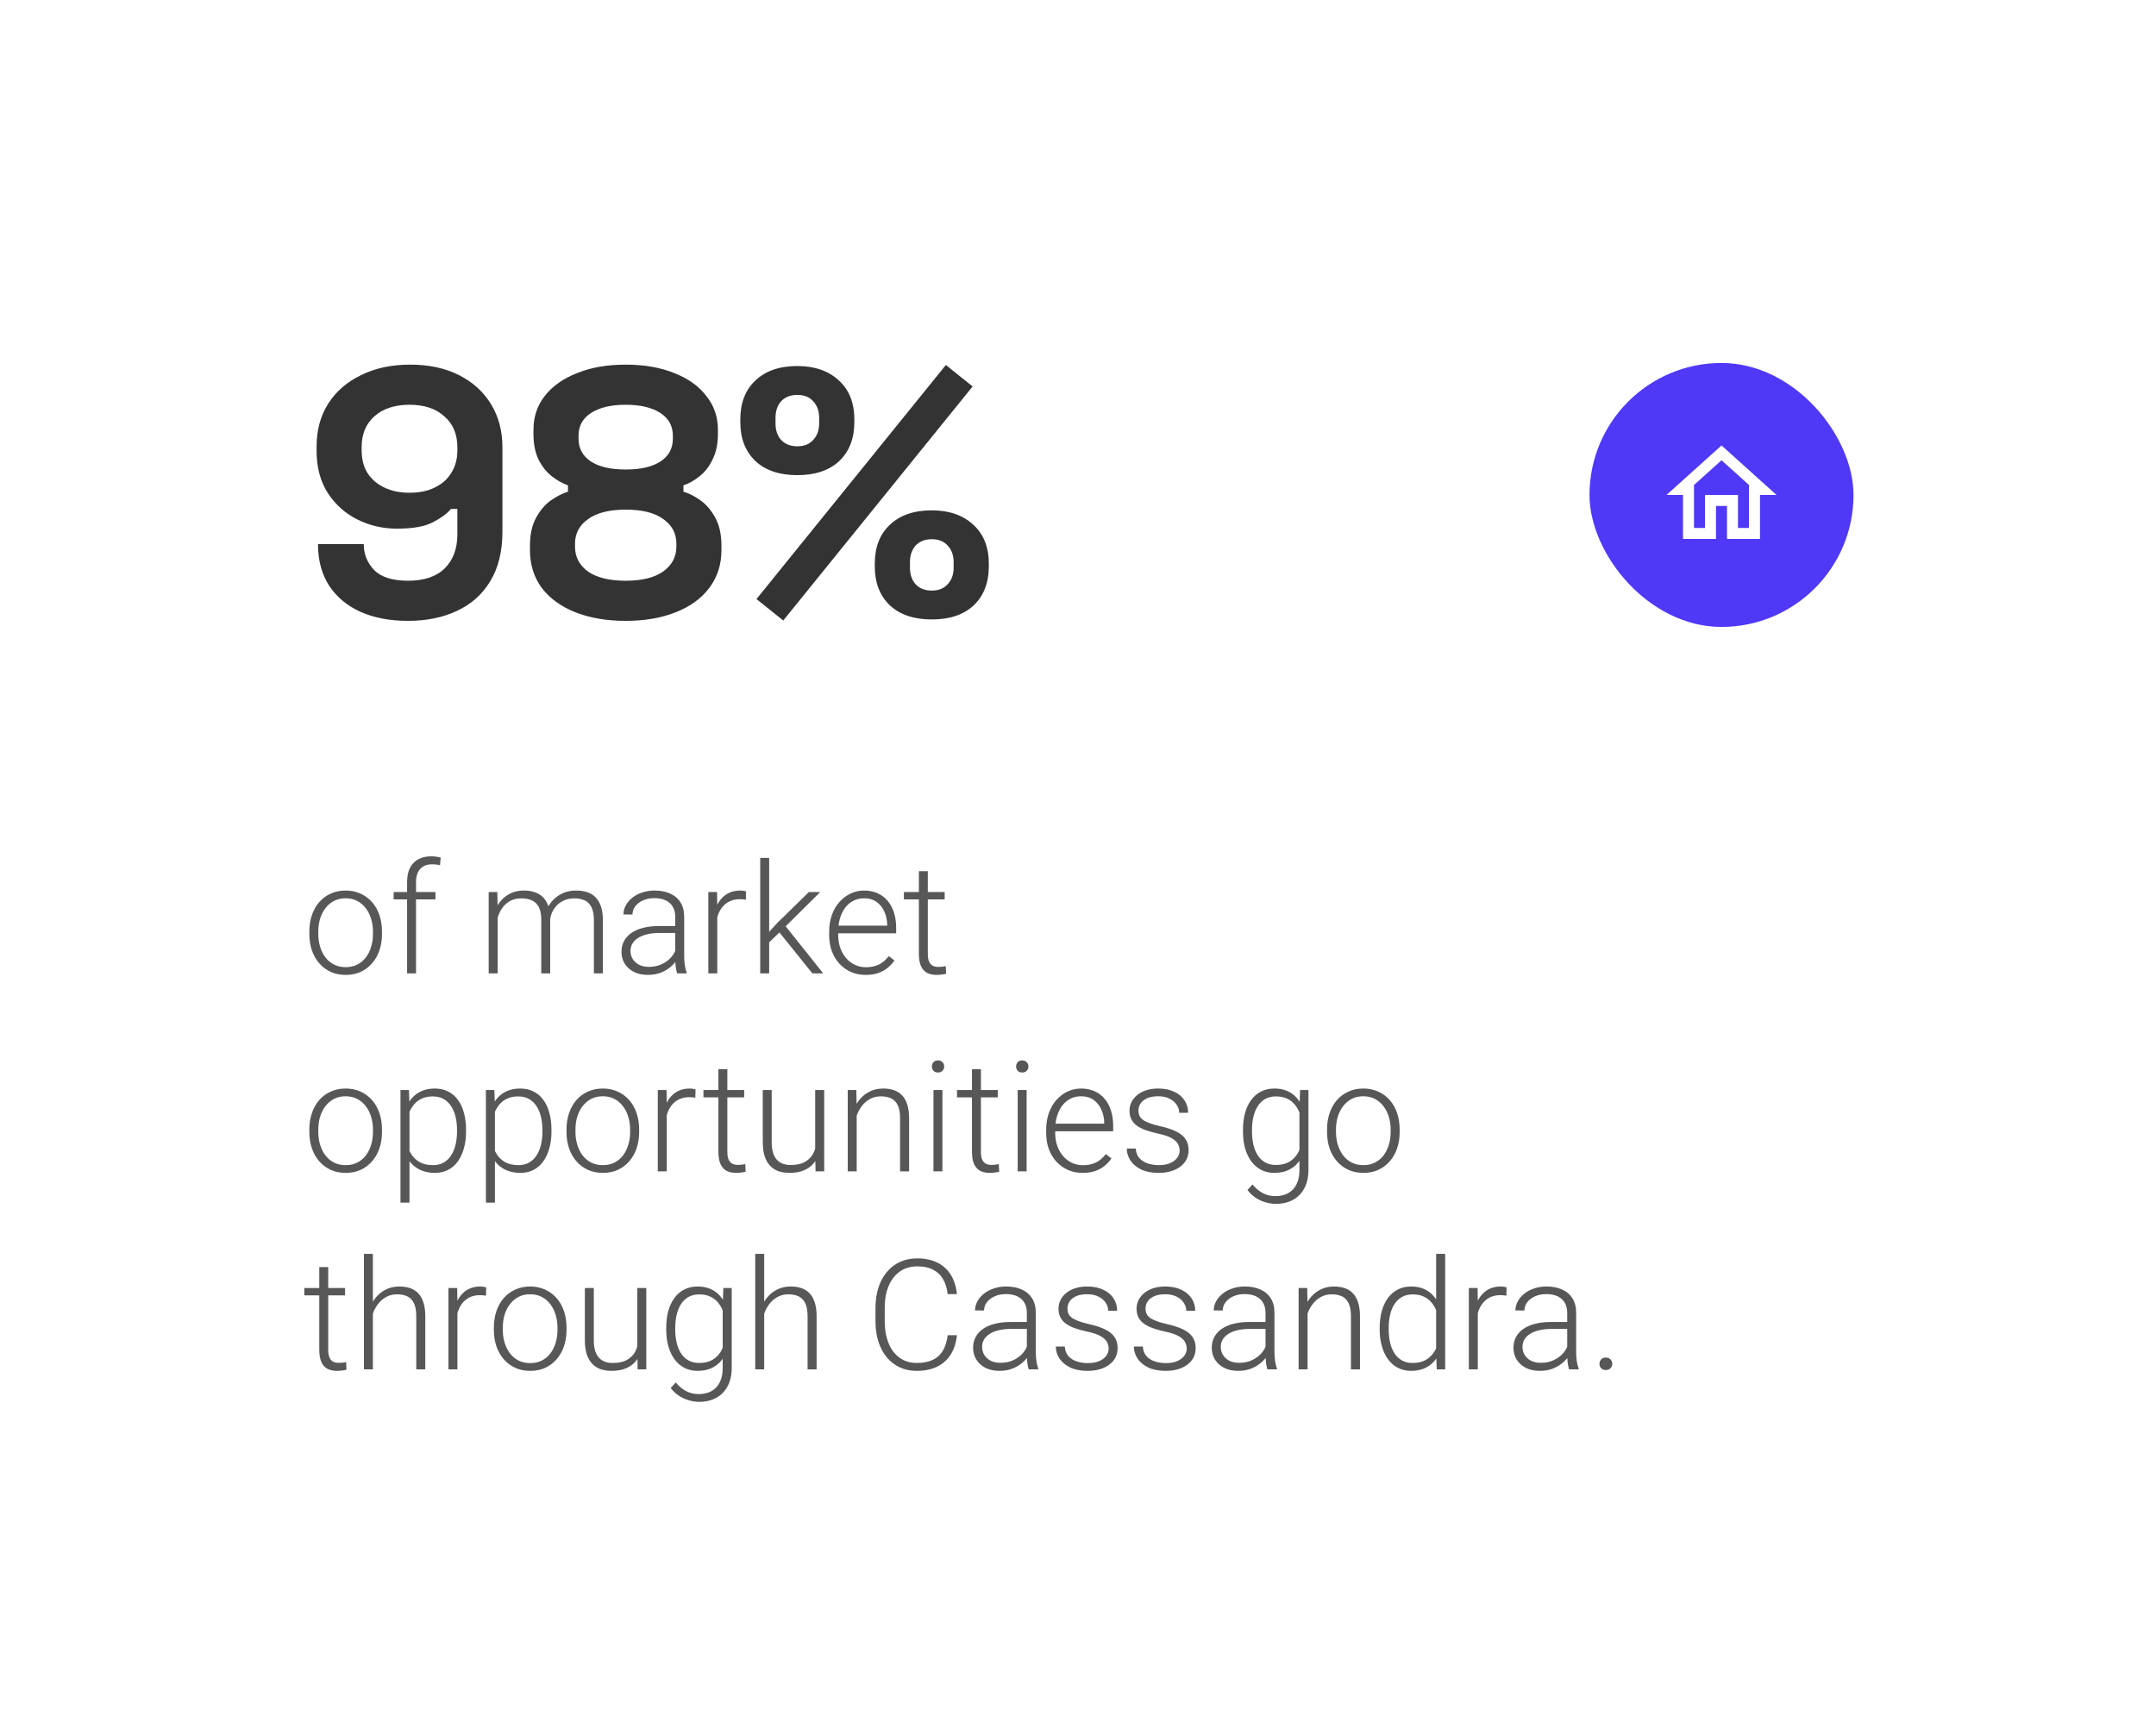
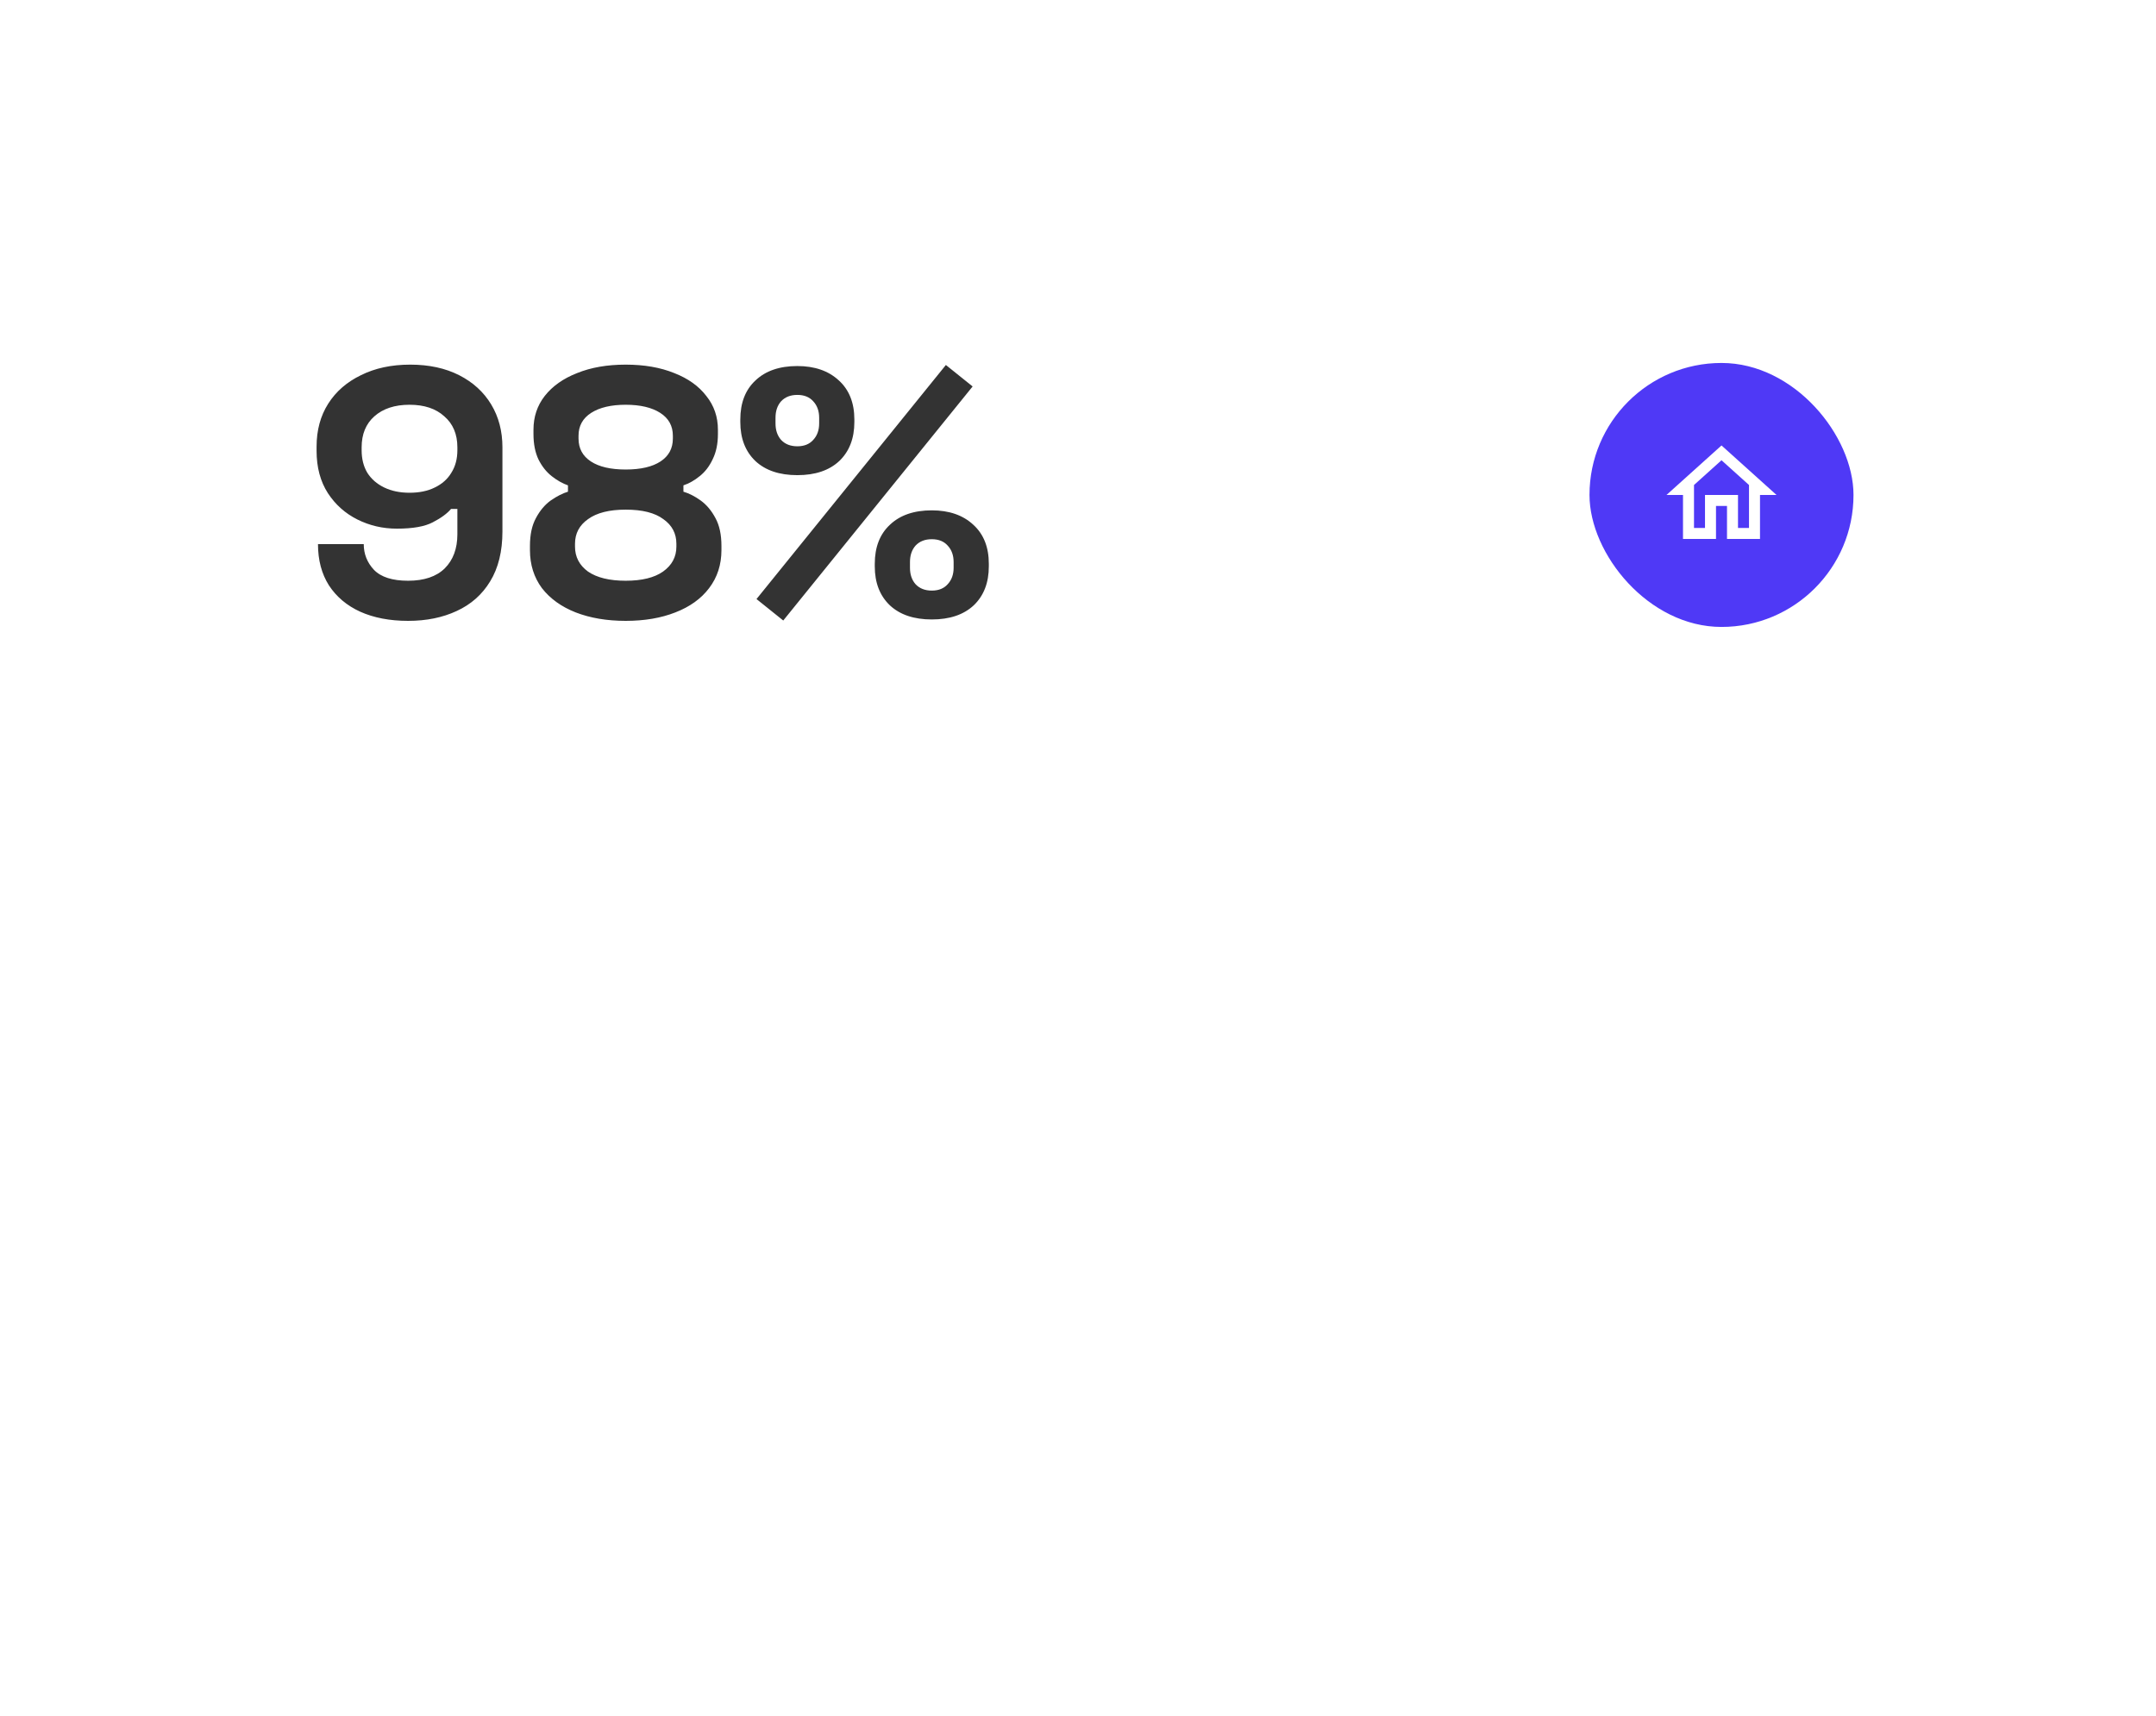
<svg xmlns="http://www.w3.org/2000/svg" width="392" height="312" viewBox="0 0 392 312" fill="none">
  <g filter="url(#filter0_d_14473_7458)">
    <rect x="15" y="15" width="362" height="282" rx="24" fill="white" shape-rendering="crispEdges" />
    <path d="M74.2 112.896C70.872 112.896 67.971 112.341 65.496 111.232C63.064 110.123 61.165 108.523 59.8 106.432C58.477 104.341 57.816 101.845 57.816 98.944H66.136C66.136 100.736 66.755 102.293 67.992 103.616C69.272 104.939 71.341 105.6 74.2 105.6C77.101 105.6 79.32 104.853 80.856 103.36C82.392 101.824 83.16 99.755 83.16 97.152V92.544H82.008C81.283 93.397 80.173 94.208 78.68 94.976C77.229 95.744 75.053 96.128 72.152 96.128C69.592 96.128 67.203 95.573 64.984 94.464C62.765 93.355 60.973 91.755 59.608 89.664C58.243 87.531 57.56 84.971 57.56 81.984V81.216C57.56 78.229 58.264 75.627 59.672 73.408C61.08 71.189 63.064 69.461 65.624 68.224C68.184 66.944 71.171 66.304 74.584 66.304C77.997 66.304 80.963 66.944 83.48 68.224C85.997 69.504 87.939 71.275 89.304 73.536C90.669 75.797 91.352 78.4 91.352 81.344V96.64C91.352 100.267 90.605 103.296 89.112 105.728C87.661 108.117 85.635 109.909 83.032 111.104C80.472 112.299 77.528 112.896 74.2 112.896ZM74.456 89.6C76.248 89.6 77.784 89.28 79.064 88.64C80.387 88 81.389 87.104 82.072 85.952C82.797 84.8 83.16 83.435 83.16 81.856V81.344C83.16 78.955 82.371 77.077 80.792 75.712C79.256 74.304 77.144 73.6 74.456 73.6C71.768 73.6 69.635 74.304 68.056 75.712C66.52 77.077 65.752 78.955 65.752 81.344V81.856C65.752 83.435 66.093 84.8 66.776 85.952C67.501 87.104 68.525 88 69.848 88.64C71.171 89.28 72.707 89.6 74.456 89.6ZM113.763 112.896C110.349 112.896 107.32 112.384 104.675 111.36C102.072 110.336 100.024 108.864 98.531 106.944C97.08 104.981 96.355 102.677 96.355 100.032V99.264C96.355 97.216 96.717 95.531 97.442 94.208C98.168 92.843 99.064 91.776 100.131 91.008C101.24 90.24 102.285 89.707 103.267 89.408V88.256C102.285 87.915 101.304 87.36 100.323 86.592C99.341 85.824 98.531 84.8 97.891 83.52C97.293 82.24 96.995 80.704 96.995 78.912V78.144C96.995 75.797 97.677 73.749 99.043 72C100.451 70.208 102.413 68.821 104.931 67.84C107.448 66.816 110.392 66.304 113.763 66.304C117.133 66.304 120.077 66.816 122.595 67.84C125.112 68.821 127.053 70.208 128.419 72C129.827 73.749 130.531 75.797 130.531 78.144V78.912C130.531 80.704 130.211 82.24 129.571 83.52C128.973 84.8 128.184 85.824 127.203 86.592C126.264 87.36 125.283 87.915 124.259 88.256V89.408C125.283 89.707 126.328 90.24 127.395 91.008C128.461 91.776 129.357 92.843 130.083 94.208C130.808 95.531 131.171 97.216 131.171 99.264V100.032C131.171 102.677 130.424 104.981 128.931 106.944C127.48 108.864 125.432 110.336 122.787 111.36C120.184 112.384 117.176 112.896 113.763 112.896ZM113.763 105.6C116.707 105.6 118.968 105.045 120.547 103.936C122.168 102.784 122.979 101.269 122.979 99.392V98.88C122.979 97.003 122.189 95.509 120.611 94.4C119.075 93.248 116.792 92.672 113.763 92.672C110.776 92.672 108.493 93.248 106.915 94.4C105.336 95.509 104.547 97.003 104.547 98.88V99.392C104.547 101.269 105.336 102.784 106.915 103.936C108.536 105.045 110.819 105.6 113.763 105.6ZM113.763 85.376C116.493 85.376 118.605 84.885 120.099 83.904C121.592 82.923 122.339 81.536 122.339 79.744V79.232C122.339 77.44 121.571 76.053 120.035 75.072C118.499 74.091 116.408 73.6 113.763 73.6C111.117 73.6 109.027 74.091 107.491 75.072C105.955 76.053 105.187 77.44 105.187 79.232V79.744C105.187 81.536 105.933 82.923 107.427 83.904C108.92 84.885 111.032 85.376 113.763 85.376ZM142.41 112.832L137.546 108.928L171.978 66.368L176.842 70.272L142.41 112.832ZM169.418 112.64C166.175 112.64 163.636 111.787 161.802 110.08C159.967 108.331 159.05 105.963 159.05 102.976V102.528C159.05 99.499 159.967 97.131 161.802 95.424C163.636 93.675 166.175 92.8 169.418 92.8C172.575 92.8 175.092 93.675 176.97 95.424C178.847 97.131 179.786 99.499 179.786 102.528V102.976C179.786 105.963 178.868 108.331 177.034 110.08C175.199 111.787 172.66 112.64 169.418 112.64ZM169.418 107.392C170.655 107.392 171.615 107.008 172.298 106.24C173.023 105.472 173.386 104.469 173.386 103.232V102.208C173.386 100.971 173.023 99.968 172.298 99.2C171.615 98.432 170.655 98.048 169.418 98.048C168.18 98.048 167.199 98.432 166.474 99.2C165.791 99.968 165.45 100.971 165.45 102.208V103.232C165.45 104.469 165.791 105.472 166.474 106.24C167.199 107.008 168.18 107.392 169.418 107.392ZM144.97 86.4C141.727 86.4 139.188 85.547 137.354 83.84C135.519 82.091 134.602 79.723 134.602 76.736V76.288C134.602 73.259 135.519 70.891 137.354 69.184C139.188 67.435 141.727 66.56 144.97 66.56C148.127 66.56 150.644 67.435 152.522 69.184C154.399 70.891 155.338 73.259 155.338 76.288V76.736C155.338 79.723 154.42 82.091 152.586 83.84C150.751 85.547 148.212 86.4 144.97 86.4ZM144.97 81.152C146.207 81.152 147.167 80.768 147.85 80C148.575 79.232 148.938 78.229 148.938 76.992V75.968C148.938 74.731 148.575 73.728 147.85 72.96C147.167 72.192 146.207 71.808 144.97 71.808C143.732 71.808 142.751 72.192 142.026 72.96C141.343 73.728 141.002 74.731 141.002 75.968V76.992C141.002 78.229 141.343 79.232 142.026 80C142.751 80.768 143.732 81.152 144.97 81.152Z" fill="#333333" />
    <rect x="289" y="66" width="48" height="48" rx="24" fill="#4F39F6" />
    <path d="M313 83.69L318 88.19L318 96L316 96L316 90L310 90L310 96L308 96L308 88.19L313 83.69ZM313 81L303 90L306 90L306 98L312 98L312 92L314 92L314 98L320 98L320 90L323 90L313 81Z" fill="white" />
-     <path d="M56.244 169.836V169.385C56.244 168.309 56.399 167.316 56.709 166.404C57.019 165.493 57.461 164.704 58.035 164.039C58.618 163.374 59.316 162.859 60.127 162.494C60.938 162.12 61.84 161.934 62.834 161.934C63.837 161.934 64.743 162.12 65.555 162.494C66.366 162.859 67.063 163.374 67.647 164.039C68.23 164.704 68.676 165.493 68.986 166.404C69.296 167.316 69.451 168.309 69.451 169.385V169.836C69.451 170.911 69.296 171.905 68.986 172.816C68.676 173.719 68.23 174.503 67.647 175.168C67.072 175.833 66.38 176.353 65.568 176.727C64.757 177.091 63.855 177.273 62.861 177.273C61.859 177.273 60.952 177.091 60.141 176.727C59.329 176.353 58.632 175.833 58.049 175.168C57.465 174.503 57.019 173.719 56.709 172.816C56.399 171.905 56.244 170.911 56.244 169.836ZM57.871 169.385V169.836C57.871 170.647 57.98 171.417 58.199 172.146C58.418 172.867 58.737 173.509 59.156 174.074C59.575 174.63 60.095 175.068 60.715 175.387C61.335 175.706 62.05 175.865 62.861 175.865C63.663 175.865 64.37 175.706 64.981 175.387C65.6 175.068 66.12 174.63 66.539 174.074C66.958 173.509 67.273 172.867 67.482 172.146C67.701 171.417 67.811 170.647 67.811 169.836V169.385C67.811 168.583 67.701 167.822 67.482 167.102C67.273 166.382 66.954 165.739 66.525 165.174C66.106 164.609 65.587 164.162 64.967 163.834C64.347 163.506 63.636 163.342 62.834 163.342C62.032 163.342 61.321 163.506 60.701 163.834C60.09 164.162 59.571 164.609 59.143 165.174C58.723 165.739 58.404 166.382 58.185 167.102C57.976 167.822 57.871 168.583 57.871 169.385ZM75.644 177H74.018V160.375C74.018 159.363 74.191 158.511 74.537 157.818C74.893 157.126 75.394 156.602 76.041 156.246C76.697 155.891 77.477 155.713 78.379 155.713C78.662 155.713 78.953 155.731 79.254 155.768C79.555 155.795 79.846 155.854 80.129 155.945L80.006 157.326C79.778 157.262 79.546 157.221 79.309 157.203C79.081 157.176 78.812 157.162 78.502 157.162C77.909 157.162 77.399 157.29 76.971 157.545C76.542 157.791 76.214 158.151 75.986 158.625C75.758 159.099 75.644 159.682 75.644 160.375V177ZM79.172 162.207V163.547H71.57V162.207H79.172ZM90.492 165.27V177H88.852V162.207H90.424L90.492 165.27ZM90.191 168.688L89.398 168.277C89.453 167.402 89.617 166.582 89.891 165.816C90.173 165.051 90.565 164.376 91.066 163.793C91.568 163.21 92.169 162.754 92.871 162.426C93.573 162.098 94.37 161.934 95.264 161.934C95.984 161.934 96.635 162.034 97.219 162.234C97.811 162.426 98.312 162.731 98.723 163.15C99.142 163.561 99.466 164.098 99.693 164.764C99.921 165.429 100.035 166.227 100.035 167.156V177H98.408V167.211C98.408 166.227 98.253 165.456 97.943 164.9C97.643 164.344 97.219 163.948 96.672 163.711C96.134 163.474 95.51 163.355 94.799 163.355C93.96 163.355 93.249 163.529 92.666 163.875C92.092 164.212 91.622 164.654 91.258 165.201C90.902 165.739 90.638 166.318 90.465 166.938C90.292 167.548 90.201 168.132 90.191 168.688ZM100.021 167.402L98.928 167.43C98.973 166.71 99.137 166.021 99.42 165.365C99.712 164.709 100.108 164.126 100.609 163.615C101.111 163.096 101.708 162.686 102.4 162.385C103.102 162.084 103.891 161.934 104.766 161.934C105.531 161.934 106.215 162.038 106.816 162.248C107.418 162.449 107.924 162.772 108.334 163.219C108.753 163.656 109.072 164.217 109.291 164.9C109.51 165.584 109.619 166.404 109.619 167.361V177H107.979V167.348C107.979 166.299 107.824 165.488 107.514 164.914C107.213 164.331 106.794 163.925 106.256 163.697C105.718 163.469 105.089 163.355 104.369 163.355C103.658 163.365 103.034 163.497 102.496 163.752C101.958 163.998 101.507 164.326 101.143 164.736C100.787 165.137 100.514 165.57 100.322 166.035C100.14 166.5 100.04 166.956 100.021 167.402ZM122.771 174.348V166.719C122.771 166.017 122.626 165.411 122.334 164.9C122.042 164.39 121.614 163.998 121.049 163.725C120.484 163.451 119.786 163.314 118.957 163.314C118.191 163.314 117.508 163.451 116.906 163.725C116.314 163.989 115.844 164.349 115.498 164.805C115.161 165.251 114.992 165.748 114.992 166.295L113.352 166.281C113.352 165.725 113.488 165.188 113.762 164.668C114.035 164.148 114.423 163.684 114.924 163.273C115.425 162.863 116.022 162.54 116.715 162.303C117.417 162.057 118.187 161.934 119.025 161.934C120.083 161.934 121.012 162.111 121.814 162.467C122.626 162.822 123.259 163.355 123.715 164.066C124.171 164.777 124.398 165.671 124.398 166.746V173.896C124.398 174.407 124.435 174.936 124.508 175.482C124.59 176.029 124.704 176.48 124.85 176.836V177H123.113C123.004 176.672 122.917 176.262 122.854 175.77C122.799 175.268 122.771 174.794 122.771 174.348ZM123.154 168.387L123.182 169.645H119.969C119.13 169.645 118.378 169.722 117.713 169.877C117.057 170.023 116.501 170.242 116.045 170.533C115.589 170.816 115.238 171.158 114.992 171.559C114.755 171.96 114.637 172.415 114.637 172.926C114.637 173.454 114.769 173.938 115.033 174.375C115.307 174.812 115.689 175.163 116.182 175.428C116.683 175.683 117.275 175.811 117.959 175.811C118.87 175.811 119.673 175.642 120.365 175.305C121.067 174.967 121.646 174.525 122.102 173.979C122.557 173.432 122.863 172.835 123.018 172.188L123.729 173.131C123.61 173.587 123.391 174.056 123.072 174.539C122.762 175.013 122.357 175.46 121.855 175.879C121.354 176.289 120.762 176.626 120.078 176.891C119.404 177.146 118.638 177.273 117.781 177.273C116.815 177.273 115.972 177.091 115.252 176.727C114.541 176.362 113.985 175.865 113.584 175.236C113.192 174.598 112.996 173.878 112.996 173.076C112.996 172.347 113.151 171.695 113.461 171.121C113.771 170.538 114.217 170.046 114.801 169.645C115.393 169.234 116.104 168.924 116.934 168.715C117.772 168.496 118.711 168.387 119.75 168.387H123.154ZM130.414 164.654V177H128.787V162.207H130.373L130.414 164.654ZM135.65 162.098L135.609 163.602C135.427 163.574 135.249 163.551 135.076 163.533C134.903 163.515 134.716 163.506 134.516 163.506C133.805 163.506 133.18 163.638 132.643 163.902C132.114 164.158 131.667 164.518 131.303 164.982C130.938 165.438 130.66 165.976 130.469 166.596C130.277 167.206 130.168 167.863 130.141 168.564L129.539 168.797C129.539 167.831 129.639 166.933 129.84 166.104C130.04 165.274 130.346 164.549 130.756 163.93C131.175 163.301 131.699 162.813 132.328 162.467C132.966 162.111 133.714 161.934 134.57 161.934C134.78 161.934 134.985 161.952 135.186 161.988C135.395 162.016 135.55 162.052 135.65 162.098ZM139.848 156V177H138.221V156H139.848ZM149.131 162.207L142.213 169.07L139.273 171.914L139.027 170.314L141.393 167.758L147.066 162.207H149.131ZM147.709 177L141.529 169.316L142.432 167.908L149.678 177H147.709ZM157.389 177.273C156.423 177.273 155.534 177.096 154.723 176.74C153.921 176.385 153.219 175.883 152.617 175.236C152.025 174.589 151.564 173.824 151.236 172.939C150.917 172.046 150.758 171.071 150.758 170.014V169.426C150.758 168.286 150.926 167.257 151.264 166.336C151.601 165.415 152.066 164.627 152.658 163.971C153.251 163.314 153.925 162.813 154.682 162.467C155.447 162.111 156.249 161.934 157.088 161.934C158.027 161.934 158.861 162.102 159.59 162.439C160.319 162.768 160.93 163.237 161.422 163.848C161.923 164.449 162.301 165.165 162.557 165.994C162.812 166.814 162.939 167.721 162.939 168.715V169.713H151.742V168.318H161.312V168.127C161.294 167.298 161.126 166.523 160.807 165.803C160.497 165.074 160.032 164.481 159.412 164.025C158.792 163.57 158.018 163.342 157.088 163.342C156.395 163.342 155.757 163.488 155.174 163.779C154.6 164.071 154.103 164.49 153.684 165.037C153.273 165.575 152.954 166.217 152.727 166.965C152.508 167.703 152.398 168.523 152.398 169.426V170.014C152.398 170.834 152.517 171.6 152.754 172.311C153 173.012 153.346 173.632 153.793 174.17C154.249 174.708 154.786 175.127 155.406 175.428C156.026 175.729 156.71 175.879 157.457 175.879C158.332 175.879 159.107 175.719 159.781 175.4C160.456 175.072 161.062 174.557 161.6 173.855L162.625 174.648C162.306 175.122 161.905 175.56 161.422 175.961C160.948 176.362 160.378 176.681 159.713 176.918C159.048 177.155 158.273 177.273 157.389 177.273ZM171.758 162.207V163.547H164.348V162.207H171.758ZM167.068 158.406H168.695V173.404C168.695 174.088 168.786 174.603 168.969 174.949C169.151 175.296 169.388 175.528 169.68 175.646C169.971 175.765 170.286 175.824 170.623 175.824C170.869 175.824 171.106 175.811 171.334 175.783C171.562 175.747 171.767 175.71 171.949 175.674L172.018 177.055C171.817 177.118 171.557 177.169 171.238 177.205C170.919 177.251 170.6 177.273 170.281 177.273C169.652 177.273 169.096 177.16 168.613 176.932C168.13 176.695 167.752 176.294 167.479 175.729C167.205 175.154 167.068 174.375 167.068 173.391V158.406ZM56.244 205.836V205.385C56.244 204.309 56.399 203.316 56.709 202.404C57.019 201.493 57.461 200.704 58.035 200.039C58.618 199.374 59.316 198.859 60.127 198.494C60.938 198.12 61.84 197.934 62.834 197.934C63.837 197.934 64.743 198.12 65.555 198.494C66.366 198.859 67.063 199.374 67.647 200.039C68.23 200.704 68.676 201.493 68.986 202.404C69.296 203.316 69.451 204.309 69.451 205.385V205.836C69.451 206.911 69.296 207.905 68.986 208.816C68.676 209.719 68.23 210.503 67.647 211.168C67.072 211.833 66.38 212.353 65.568 212.727C64.757 213.091 63.855 213.273 62.861 213.273C61.859 213.273 60.952 213.091 60.141 212.727C59.329 212.353 58.632 211.833 58.049 211.168C57.465 210.503 57.019 209.719 56.709 208.816C56.399 207.905 56.244 206.911 56.244 205.836ZM57.871 205.385V205.836C57.871 206.647 57.98 207.417 58.199 208.146C58.418 208.867 58.737 209.509 59.156 210.074C59.575 210.63 60.095 211.068 60.715 211.387C61.335 211.706 62.05 211.865 62.861 211.865C63.663 211.865 64.37 211.706 64.981 211.387C65.6 211.068 66.12 210.63 66.539 210.074C66.958 209.509 67.273 208.867 67.482 208.146C67.701 207.417 67.811 206.647 67.811 205.836V205.385C67.811 204.583 67.701 203.822 67.482 203.102C67.273 202.382 66.954 201.739 66.525 201.174C66.106 200.609 65.587 200.162 64.967 199.834C64.347 199.506 63.636 199.342 62.834 199.342C62.032 199.342 61.321 199.506 60.701 199.834C60.09 200.162 59.571 200.609 59.143 201.174C58.723 201.739 58.404 202.382 58.185 203.102C57.976 203.822 57.871 204.583 57.871 205.385ZM74.455 201.051L74.455 218.688H72.814L72.814 198.207H74.346L74.455 201.051ZM84.736 205.467V205.754C84.736 206.857 84.609 207.868 84.353 208.789C84.098 209.71 83.729 210.507 83.246 211.182C82.772 211.847 82.184 212.362 81.482 212.727C80.781 213.091 79.983 213.273 79.09 213.273C78.206 213.273 77.417 213.137 76.725 212.863C76.032 212.59 75.435 212.202 74.934 211.701C74.441 211.191 74.045 210.598 73.744 209.924C73.453 209.24 73.247 208.493 73.129 207.682V203.895C73.266 203.001 73.489 202.19 73.799 201.461C74.109 200.732 74.505 200.103 74.988 199.574C75.481 199.046 76.064 198.64 76.738 198.357C77.413 198.075 78.183 197.934 79.049 197.934C79.951 197.934 80.753 198.111 81.455 198.467C82.166 198.813 82.763 199.319 83.246 199.984C83.738 200.641 84.107 201.434 84.353 202.363C84.609 203.284 84.736 204.318 84.736 205.467ZM83.096 205.754V205.467C83.096 204.601 83.005 203.799 82.822 203.061C82.649 202.322 82.38 201.68 82.016 201.133C81.66 200.577 81.204 200.144 80.648 199.834C80.102 199.524 79.45 199.369 78.693 199.369C77.909 199.369 77.24 199.501 76.684 199.766C76.137 200.021 75.681 200.363 75.316 200.791C74.952 201.21 74.665 201.671 74.455 202.172C74.245 202.673 74.091 203.165 73.99 203.648V208.01C74.163 208.702 74.441 209.345 74.824 209.938C75.207 210.521 75.717 210.99 76.356 211.346C77.003 211.692 77.791 211.865 78.721 211.865C79.468 211.865 80.115 211.71 80.662 211.4C81.209 211.09 81.66 210.658 82.016 210.102C82.38 209.546 82.649 208.898 82.822 208.16C83.005 207.422 83.096 206.62 83.096 205.754ZM89.986 201.051V218.688H88.346V198.207H89.877L89.986 201.051ZM100.268 205.467V205.754C100.268 206.857 100.14 207.868 99.885 208.789C99.63 209.71 99.26 210.507 98.777 211.182C98.303 211.847 97.716 212.362 97.014 212.727C96.312 213.091 95.514 213.273 94.621 213.273C93.737 213.273 92.949 213.137 92.256 212.863C91.563 212.59 90.966 212.202 90.465 211.701C89.973 211.191 89.576 210.598 89.275 209.924C88.984 209.24 88.779 208.493 88.66 207.682V203.895C88.797 203.001 89.02 202.19 89.33 201.461C89.64 200.732 90.037 200.103 90.519 199.574C91.012 199.046 91.595 198.64 92.269 198.357C92.944 198.075 93.714 197.934 94.58 197.934C95.482 197.934 96.284 198.111 96.986 198.467C97.697 198.813 98.294 199.319 98.777 199.984C99.269 200.641 99.639 201.434 99.885 202.363C100.14 203.284 100.268 204.318 100.268 205.467ZM98.627 205.754V205.467C98.627 204.601 98.536 203.799 98.353 203.061C98.18 202.322 97.912 201.68 97.547 201.133C97.191 200.577 96.736 200.144 96.18 199.834C95.633 199.524 94.981 199.369 94.225 199.369C93.441 199.369 92.771 199.501 92.215 199.766C91.668 200.021 91.212 200.363 90.848 200.791C90.483 201.21 90.196 201.671 89.986 202.172C89.777 202.673 89.622 203.165 89.522 203.648V208.01C89.695 208.702 89.973 209.345 90.356 209.938C90.738 210.521 91.249 210.99 91.887 211.346C92.534 211.692 93.322 211.865 94.252 211.865C94.999 211.865 95.647 211.71 96.193 211.4C96.74 211.09 97.191 210.658 97.547 210.102C97.912 209.546 98.18 208.898 98.353 208.16C98.536 207.422 98.627 206.62 98.627 205.754ZM103.002 205.836V205.385C103.002 204.309 103.157 203.316 103.467 202.404C103.777 201.493 104.219 200.704 104.793 200.039C105.376 199.374 106.074 198.859 106.885 198.494C107.696 198.12 108.598 197.934 109.592 197.934C110.594 197.934 111.501 198.12 112.312 198.494C113.124 198.859 113.821 199.374 114.404 200.039C114.988 200.704 115.434 201.493 115.744 202.404C116.054 203.316 116.209 204.309 116.209 205.385V205.836C116.209 206.911 116.054 207.905 115.744 208.816C115.434 209.719 114.988 210.503 114.404 211.168C113.83 211.833 113.137 212.353 112.326 212.727C111.515 213.091 110.613 213.273 109.619 213.273C108.617 213.273 107.71 213.091 106.898 212.727C106.087 212.353 105.39 211.833 104.807 211.168C104.223 210.503 103.777 209.719 103.467 208.816C103.157 207.905 103.002 206.911 103.002 205.836ZM104.629 205.385V205.836C104.629 206.647 104.738 207.417 104.957 208.146C105.176 208.867 105.495 209.509 105.914 210.074C106.333 210.63 106.853 211.068 107.473 211.387C108.092 211.706 108.808 211.865 109.619 211.865C110.421 211.865 111.128 211.706 111.738 211.387C112.358 211.068 112.878 210.63 113.297 210.074C113.716 209.509 114.031 208.867 114.24 208.146C114.459 207.417 114.568 206.647 114.568 205.836V205.385C114.568 204.583 114.459 203.822 114.24 203.102C114.031 202.382 113.712 201.739 113.283 201.174C112.864 200.609 112.344 200.162 111.725 199.834C111.105 199.506 110.394 199.342 109.592 199.342C108.79 199.342 108.079 199.506 107.459 199.834C106.848 200.162 106.329 200.609 105.9 201.174C105.481 201.739 105.162 202.382 104.943 203.102C104.734 203.822 104.629 204.583 104.629 205.385ZM121.227 200.654V213H119.6L119.6 198.207H121.186L121.227 200.654ZM126.463 198.098L126.422 199.602C126.24 199.574 126.062 199.551 125.889 199.533C125.715 199.515 125.529 199.506 125.328 199.506C124.617 199.506 123.993 199.638 123.455 199.902C122.926 200.158 122.48 200.518 122.115 200.982C121.751 201.438 121.473 201.976 121.281 202.596C121.09 203.206 120.98 203.863 120.953 204.564L120.352 204.797C120.352 203.831 120.452 202.933 120.652 202.104C120.853 201.274 121.158 200.549 121.568 199.93C121.988 199.301 122.512 198.813 123.141 198.467C123.779 198.111 124.526 197.934 125.383 197.934C125.592 197.934 125.798 197.952 125.998 197.988C126.208 198.016 126.363 198.052 126.463 198.098ZM135.309 198.207V199.547H127.898V198.207H135.309ZM130.619 194.406H132.246V209.404C132.246 210.088 132.337 210.603 132.52 210.949C132.702 211.296 132.939 211.528 133.23 211.646C133.522 211.765 133.837 211.824 134.174 211.824C134.42 211.824 134.657 211.811 134.885 211.783C135.113 211.747 135.318 211.71 135.5 211.674L135.568 213.055C135.368 213.118 135.108 213.169 134.789 213.205C134.47 213.251 134.151 213.273 133.832 213.273C133.203 213.273 132.647 213.16 132.164 212.932C131.681 212.695 131.303 212.294 131.029 211.729C130.756 211.154 130.619 210.375 130.619 209.391V194.406ZM148.215 209.582V198.207H149.855V213H148.283L148.215 209.582ZM148.516 206.848L149.363 206.82C149.363 207.75 149.254 208.607 149.035 209.391C148.816 210.174 148.475 210.858 148.01 211.441C147.545 212.025 146.943 212.476 146.205 212.795C145.467 213.114 144.578 213.273 143.539 213.273C142.819 213.273 142.158 213.173 141.557 212.973C140.964 212.763 140.454 212.435 140.025 211.988C139.597 211.542 139.264 210.963 139.027 210.252C138.799 209.541 138.686 208.68 138.686 207.668V198.207H140.312V207.695C140.312 208.488 140.399 209.149 140.572 209.678C140.755 210.206 141.001 210.63 141.311 210.949C141.63 211.268 141.994 211.496 142.404 211.633C142.814 211.77 143.257 211.838 143.73 211.838C144.934 211.838 145.882 211.605 146.574 211.141C147.276 210.676 147.773 210.065 148.064 209.309C148.365 208.543 148.516 207.723 148.516 206.848ZM155.762 201.365V213H154.135V198.207H155.693L155.762 201.365ZM155.393 204.688L154.668 204.277C154.723 203.402 154.9 202.582 155.201 201.816C155.502 201.051 155.908 200.376 156.418 199.793C156.938 199.21 157.544 198.754 158.236 198.426C158.938 198.098 159.713 197.934 160.561 197.934C161.299 197.934 161.96 198.034 162.543 198.234C163.126 198.435 163.623 198.754 164.033 199.191C164.443 199.629 164.753 200.189 164.963 200.873C165.182 201.557 165.291 202.391 165.291 203.375V213H163.65V203.361C163.65 202.34 163.509 201.543 163.227 200.969C162.944 200.385 162.543 199.971 162.023 199.725C161.504 199.479 160.889 199.355 160.178 199.355C159.394 199.355 158.706 199.529 158.113 199.875C157.53 200.212 157.038 200.654 156.637 201.201C156.245 201.739 155.944 202.318 155.734 202.938C155.525 203.548 155.411 204.132 155.393 204.688ZM171.348 198.207V213H169.721V198.207H171.348ZM169.434 193.928C169.434 193.618 169.529 193.358 169.721 193.148C169.921 192.93 170.195 192.82 170.541 192.82C170.887 192.82 171.161 192.93 171.361 193.148C171.571 193.358 171.676 193.618 171.676 193.928C171.676 194.229 171.571 194.488 171.361 194.707C171.161 194.917 170.887 195.021 170.541 195.021C170.195 195.021 169.921 194.917 169.721 194.707C169.529 194.488 169.434 194.229 169.434 193.928ZM181.41 198.207V199.547H174V198.207H181.41ZM176.721 194.406H178.348V209.404C178.348 210.088 178.439 210.603 178.621 210.949C178.803 211.296 179.04 211.528 179.332 211.646C179.624 211.765 179.938 211.824 180.275 211.824C180.521 211.824 180.758 211.811 180.986 211.783C181.214 211.747 181.419 211.71 181.602 211.674L181.67 213.055C181.469 213.118 181.21 213.169 180.891 213.205C180.572 213.251 180.253 213.273 179.934 213.273C179.305 213.273 178.749 213.16 178.266 212.932C177.783 212.695 177.404 212.294 177.131 211.729C176.857 211.154 176.721 210.375 176.721 209.391V194.406ZM186.66 198.207V213H185.033V198.207H186.66ZM184.746 193.928C184.746 193.618 184.842 193.358 185.033 193.148C185.234 192.93 185.507 192.82 185.854 192.82C186.2 192.82 186.473 192.93 186.674 193.148C186.883 193.358 186.988 193.618 186.988 193.928C186.988 194.229 186.883 194.488 186.674 194.707C186.473 194.917 186.2 195.021 185.854 195.021C185.507 195.021 185.234 194.917 185.033 194.707C184.842 194.488 184.746 194.229 184.746 193.928ZM196.846 213.273C195.88 213.273 194.991 213.096 194.18 212.74C193.378 212.385 192.676 211.883 192.074 211.236C191.482 210.589 191.021 209.824 190.693 208.939C190.374 208.046 190.215 207.071 190.215 206.014V205.426C190.215 204.286 190.383 203.257 190.721 202.336C191.058 201.415 191.523 200.627 192.115 199.971C192.708 199.314 193.382 198.813 194.139 198.467C194.904 198.111 195.706 197.934 196.545 197.934C197.484 197.934 198.318 198.102 199.047 198.439C199.776 198.768 200.387 199.237 200.879 199.848C201.38 200.449 201.758 201.165 202.014 201.994C202.269 202.814 202.396 203.721 202.396 204.715V205.713H191.199V204.318H200.77V204.127C200.751 203.298 200.583 202.523 200.264 201.803C199.954 201.074 199.489 200.481 198.869 200.025C198.249 199.57 197.475 199.342 196.545 199.342C195.852 199.342 195.214 199.488 194.631 199.779C194.057 200.071 193.56 200.49 193.141 201.037C192.73 201.575 192.411 202.217 192.184 202.965C191.965 203.703 191.855 204.523 191.855 205.426V206.014C191.855 206.834 191.974 207.6 192.211 208.311C192.457 209.012 192.803 209.632 193.25 210.17C193.706 210.708 194.243 211.127 194.863 211.428C195.483 211.729 196.167 211.879 196.914 211.879C197.789 211.879 198.564 211.719 199.238 211.4C199.913 211.072 200.519 210.557 201.057 209.855L202.082 210.648C201.763 211.122 201.362 211.56 200.879 211.961C200.405 212.362 199.835 212.681 199.17 212.918C198.505 213.155 197.73 213.273 196.846 213.273ZM214.482 209.227C214.482 208.826 214.382 208.429 214.182 208.037C213.981 207.645 213.594 207.285 213.02 206.957C212.454 206.629 211.62 206.351 210.518 206.123C209.697 205.941 208.964 205.736 208.316 205.508C207.678 205.28 207.141 205.007 206.703 204.688C206.266 204.368 205.933 203.986 205.705 203.539C205.477 203.092 205.363 202.564 205.363 201.953C205.363 201.406 205.482 200.891 205.719 200.408C205.965 199.916 206.311 199.488 206.758 199.123C207.214 198.749 207.76 198.458 208.398 198.248C209.046 198.038 209.77 197.934 210.572 197.934C211.712 197.934 212.687 198.13 213.498 198.521C214.318 198.904 214.943 199.428 215.371 200.094C215.809 200.759 216.027 201.511 216.027 202.35H214.4C214.4 201.839 214.25 201.356 213.949 200.9C213.658 200.445 213.225 200.071 212.65 199.779C212.085 199.488 211.393 199.342 210.572 199.342C209.725 199.342 209.036 199.469 208.508 199.725C207.979 199.98 207.592 200.303 207.346 200.695C207.109 201.087 206.99 201.493 206.99 201.912C206.99 202.24 207.04 202.541 207.141 202.814C207.25 203.079 207.441 203.325 207.715 203.553C207.997 203.781 208.398 203.995 208.918 204.195C209.438 204.396 210.112 204.592 210.941 204.783C212.135 205.048 213.111 205.371 213.867 205.754C214.633 206.128 215.198 206.592 215.562 207.148C215.927 207.695 216.109 208.361 216.109 209.145C216.109 209.755 215.982 210.316 215.727 210.826C215.471 211.327 215.102 211.76 214.619 212.125C214.145 212.49 213.571 212.772 212.896 212.973C212.231 213.173 211.484 213.273 210.654 213.273C209.406 213.273 208.348 213.068 207.482 212.658C206.626 212.239 205.974 211.692 205.527 211.018C205.09 210.334 204.871 209.609 204.871 208.844H206.498C206.553 209.609 206.794 210.215 207.223 210.662C207.651 211.1 208.175 211.41 208.795 211.592C209.424 211.774 210.044 211.865 210.654 211.865C211.493 211.865 212.195 211.742 212.76 211.496C213.325 211.25 213.753 210.926 214.045 210.525C214.337 210.124 214.482 209.691 214.482 209.227ZM236.385 198.207H237.902V212.74C237.902 214.025 237.656 215.128 237.164 216.049C236.681 216.969 235.993 217.676 235.1 218.168C234.215 218.66 233.172 218.906 231.969 218.906C231.358 218.906 230.729 218.811 230.082 218.619C229.444 218.437 228.838 218.154 228.264 217.771C227.699 217.398 227.215 216.933 226.814 216.377L227.73 215.379C228.332 216.108 228.975 216.641 229.658 216.979C230.342 217.325 231.08 217.498 231.873 217.498C232.812 217.498 233.605 217.311 234.252 216.938C234.908 216.564 235.405 216.026 235.742 215.324C236.089 214.622 236.262 213.779 236.262 212.795V201.461L236.385 198.207ZM225.994 205.754V205.467C225.994 204.318 226.122 203.284 226.377 202.363C226.641 201.434 227.02 200.641 227.512 199.984C228.004 199.319 228.601 198.813 229.303 198.467C230.014 198.111 230.816 197.934 231.709 197.934C232.566 197.934 233.327 198.075 233.992 198.357C234.658 198.64 235.232 199.046 235.715 199.574C236.198 200.103 236.585 200.732 236.877 201.461C237.178 202.19 237.396 203.001 237.533 203.895V207.545C237.424 208.383 237.223 209.154 236.932 209.855C236.64 210.548 236.253 211.154 235.77 211.674C235.286 212.184 234.703 212.581 234.02 212.863C233.345 213.137 232.566 213.273 231.682 213.273C230.798 213.273 230.005 213.091 229.303 212.727C228.601 212.362 228.004 211.847 227.512 211.182C227.02 210.507 226.641 209.71 226.377 208.789C226.122 207.868 225.994 206.857 225.994 205.754ZM227.635 205.467V205.754C227.635 206.62 227.721 207.422 227.895 208.16C228.068 208.898 228.332 209.541 228.688 210.088C229.043 210.635 229.494 211.063 230.041 211.373C230.588 211.683 231.23 211.838 231.969 211.838C232.908 211.838 233.696 211.66 234.334 211.305C234.972 210.94 235.478 210.462 235.852 209.869C236.225 209.268 236.499 208.611 236.672 207.9V203.648C236.572 203.165 236.417 202.673 236.207 202.172C236.007 201.671 235.724 201.21 235.359 200.791C235.004 200.363 234.548 200.021 233.992 199.766C233.445 199.501 232.78 199.369 231.996 199.369C231.249 199.369 230.597 199.524 230.041 199.834C229.494 200.144 229.043 200.577 228.688 201.133C228.332 201.68 228.068 202.322 227.895 203.061C227.721 203.799 227.635 204.601 227.635 205.467ZM241.279 205.836V205.385C241.279 204.309 241.434 203.316 241.744 202.404C242.054 201.493 242.496 200.704 243.07 200.039C243.654 199.374 244.351 198.859 245.162 198.494C245.973 198.12 246.876 197.934 247.869 197.934C248.872 197.934 249.779 198.12 250.59 198.494C251.401 198.859 252.098 199.374 252.682 200.039C253.265 200.704 253.712 201.493 254.021 202.404C254.331 203.316 254.486 204.309 254.486 205.385V205.836C254.486 206.911 254.331 207.905 254.021 208.816C253.712 209.719 253.265 210.503 252.682 211.168C252.107 211.833 251.415 212.353 250.604 212.727C249.792 213.091 248.89 213.273 247.896 213.273C246.894 213.273 245.987 213.091 245.176 212.727C244.365 212.353 243.667 211.833 243.084 211.168C242.501 210.503 242.054 209.719 241.744 208.816C241.434 207.905 241.279 206.911 241.279 205.836ZM242.906 205.385V205.836C242.906 206.647 243.016 207.417 243.234 208.146C243.453 208.867 243.772 209.509 244.191 210.074C244.611 210.63 245.13 211.068 245.75 211.387C246.37 211.706 247.085 211.865 247.896 211.865C248.699 211.865 249.405 211.706 250.016 211.387C250.635 211.068 251.155 210.63 251.574 210.074C251.993 209.509 252.308 208.867 252.518 208.146C252.736 207.417 252.846 206.647 252.846 205.836V205.385C252.846 204.583 252.736 203.822 252.518 203.102C252.308 202.382 251.989 201.739 251.561 201.174C251.141 200.609 250.622 200.162 250.002 199.834C249.382 199.506 248.671 199.342 247.869 199.342C247.067 199.342 246.356 199.506 245.736 199.834C245.126 200.162 244.606 200.609 244.178 201.174C243.758 201.739 243.439 202.382 243.221 203.102C243.011 203.822 242.906 204.583 242.906 205.385ZM62.738 234.207V235.547H55.328V234.207H62.738ZM58.049 230.406H59.676V245.404C59.676 246.088 59.767 246.603 59.949 246.949C60.132 247.296 60.368 247.528 60.66 247.646C60.952 247.765 61.266 247.824 61.603 247.824C61.85 247.824 62.087 247.811 62.315 247.783C62.542 247.747 62.747 247.71 62.93 247.674L62.998 249.055C62.797 249.118 62.538 249.169 62.219 249.205C61.9 249.251 61.581 249.273 61.262 249.273C60.633 249.273 60.077 249.16 59.594 248.932C59.111 248.695 58.732 248.294 58.459 247.729C58.185 247.154 58.049 246.375 58.049 245.391V230.406ZM67.797 228V249H66.17V228H67.797ZM67.428 240.688L66.703 240.277C66.758 239.402 66.936 238.582 67.236 237.816C67.537 237.051 67.943 236.376 68.453 235.793C68.973 235.21 69.579 234.754 70.272 234.426C70.973 234.098 71.748 233.934 72.596 233.934C73.334 233.934 73.995 234.034 74.578 234.234C75.162 234.435 75.658 234.754 76.068 235.191C76.478 235.629 76.788 236.189 76.998 236.873C77.217 237.557 77.326 238.391 77.326 239.375V249H75.686V239.361C75.686 238.34 75.544 237.543 75.262 236.969C74.979 236.385 74.578 235.971 74.059 235.725C73.539 235.479 72.924 235.355 72.213 235.355C71.429 235.355 70.741 235.529 70.148 235.875C69.565 236.212 69.073 236.654 68.672 237.201C68.28 237.739 67.979 238.318 67.769 238.938C67.56 239.548 67.446 240.132 67.428 240.688ZM83.164 236.654V249H81.537V234.207H83.123L83.164 236.654ZM88.4 234.098L88.359 235.602C88.177 235.574 87.999 235.551 87.826 235.533C87.653 235.515 87.466 235.506 87.266 235.506C86.555 235.506 85.93 235.638 85.393 235.902C84.864 236.158 84.417 236.518 84.053 236.982C83.688 237.438 83.41 237.976 83.219 238.596C83.027 239.206 82.918 239.863 82.891 240.564L82.289 240.797C82.289 239.831 82.389 238.933 82.59 238.104C82.79 237.274 83.096 236.549 83.506 235.93C83.925 235.301 84.449 234.813 85.078 234.467C85.716 234.111 86.463 233.934 87.32 233.934C87.53 233.934 87.735 233.952 87.936 233.988C88.145 234.016 88.3 234.052 88.4 234.098ZM89.795 241.836V241.385C89.795 240.309 89.95 239.316 90.26 238.404C90.57 237.493 91.012 236.704 91.586 236.039C92.169 235.374 92.867 234.859 93.678 234.494C94.489 234.12 95.391 233.934 96.385 233.934C97.387 233.934 98.294 234.12 99.106 234.494C99.917 234.859 100.614 235.374 101.197 236.039C101.781 236.704 102.227 237.493 102.537 238.404C102.847 239.316 103.002 240.309 103.002 241.385V241.836C103.002 242.911 102.847 243.905 102.537 244.816C102.227 245.719 101.781 246.503 101.197 247.168C100.623 247.833 99.93 248.353 99.119 248.727C98.308 249.091 97.406 249.273 96.412 249.273C95.409 249.273 94.503 249.091 93.691 248.727C92.88 248.353 92.183 247.833 91.6 247.168C91.016 246.503 90.57 245.719 90.26 244.816C89.95 243.905 89.795 242.911 89.795 241.836ZM91.422 241.385V241.836C91.422 242.647 91.531 243.417 91.75 244.146C91.969 244.867 92.288 245.509 92.707 246.074C93.126 246.63 93.646 247.068 94.266 247.387C94.885 247.706 95.601 247.865 96.412 247.865C97.214 247.865 97.921 247.706 98.531 247.387C99.151 247.068 99.671 246.63 100.09 246.074C100.509 245.509 100.824 244.867 101.033 244.146C101.252 243.417 101.361 242.647 101.361 241.836V241.385C101.361 240.583 101.252 239.822 101.033 239.102C100.824 238.382 100.505 237.739 100.076 237.174C99.657 236.609 99.137 236.162 98.518 235.834C97.898 235.506 97.187 235.342 96.385 235.342C95.583 235.342 94.872 235.506 94.252 235.834C93.641 236.162 93.122 236.609 92.693 237.174C92.274 237.739 91.955 238.382 91.736 239.102C91.527 239.822 91.422 240.583 91.422 241.385ZM115.867 245.582V234.207H117.508V249H115.936L115.867 245.582ZM116.168 242.848L117.016 242.82C117.016 243.75 116.906 244.607 116.687 245.391C116.469 246.174 116.127 246.858 115.662 247.441C115.197 248.025 114.596 248.476 113.857 248.795C113.119 249.114 112.23 249.273 111.191 249.273C110.471 249.273 109.811 249.173 109.209 248.973C108.617 248.763 108.106 248.435 107.678 247.988C107.249 247.542 106.917 246.963 106.68 246.252C106.452 245.541 106.338 244.68 106.338 243.668V234.207H107.965V243.695C107.965 244.488 108.051 245.149 108.225 245.678C108.407 246.206 108.653 246.63 108.963 246.949C109.282 247.268 109.646 247.496 110.057 247.633C110.467 247.77 110.909 247.838 111.383 247.838C112.586 247.838 113.534 247.605 114.227 247.141C114.928 246.676 115.425 246.065 115.717 245.309C116.018 244.543 116.168 243.723 116.168 242.848ZM131.521 234.207H133.039V248.74C133.039 250.025 132.793 251.128 132.301 252.049C131.818 252.969 131.13 253.676 130.236 254.168C129.352 254.66 128.309 254.906 127.105 254.906C126.495 254.906 125.866 254.811 125.219 254.619C124.581 254.437 123.975 254.154 123.4 253.771C122.835 253.398 122.352 252.933 121.951 252.377L122.867 251.379C123.469 252.108 124.111 252.641 124.795 252.979C125.479 253.325 126.217 253.498 127.01 253.498C127.949 253.498 128.742 253.311 129.389 252.938C130.045 252.564 130.542 252.026 130.879 251.324C131.225 250.622 131.398 249.779 131.398 248.795V237.461L131.521 234.207ZM121.131 241.754V241.467C121.131 240.318 121.258 239.284 121.514 238.363C121.778 237.434 122.156 236.641 122.648 235.984C123.141 235.319 123.738 234.813 124.439 234.467C125.15 234.111 125.952 233.934 126.846 233.934C127.702 233.934 128.464 234.075 129.129 234.357C129.794 234.64 130.368 235.046 130.852 235.574C131.335 236.103 131.722 236.732 132.014 237.461C132.314 238.19 132.533 239.001 132.67 239.895V243.545C132.561 244.383 132.36 245.154 132.068 245.855C131.777 246.548 131.389 247.154 130.906 247.674C130.423 248.184 129.84 248.581 129.156 248.863C128.482 249.137 127.702 249.273 126.818 249.273C125.934 249.273 125.141 249.091 124.439 248.727C123.738 248.362 123.141 247.847 122.648 247.182C122.156 246.507 121.778 245.71 121.514 244.789C121.258 243.868 121.131 242.857 121.131 241.754ZM122.771 241.467V241.754C122.771 242.62 122.858 243.422 123.031 244.16C123.204 244.898 123.469 245.541 123.824 246.088C124.18 246.635 124.631 247.063 125.178 247.373C125.725 247.683 126.367 247.838 127.105 247.838C128.044 247.838 128.833 247.66 129.471 247.305C130.109 246.94 130.615 246.462 130.988 245.869C131.362 245.268 131.635 244.611 131.809 243.9V239.648C131.708 239.165 131.553 238.673 131.344 238.172C131.143 237.671 130.861 237.21 130.496 236.791C130.141 236.363 129.685 236.021 129.129 235.766C128.582 235.501 127.917 235.369 127.133 235.369C126.385 235.369 125.734 235.524 125.178 235.834C124.631 236.144 124.18 236.577 123.824 237.133C123.469 237.68 123.204 238.322 123.031 239.061C122.858 239.799 122.771 240.601 122.771 241.467ZM138.945 228V249H137.318V228H138.945ZM138.576 240.688L137.852 240.277C137.906 239.402 138.084 238.582 138.385 237.816C138.686 237.051 139.091 236.376 139.602 235.793C140.121 235.21 140.727 234.754 141.42 234.426C142.122 234.098 142.896 233.934 143.744 233.934C144.482 233.934 145.143 234.034 145.727 234.234C146.31 234.435 146.807 234.754 147.217 235.191C147.627 235.629 147.937 236.189 148.146 236.873C148.365 237.557 148.475 238.391 148.475 239.375V249H146.834V239.361C146.834 238.34 146.693 237.543 146.41 236.969C146.128 236.385 145.727 235.971 145.207 235.725C144.688 235.479 144.072 235.355 143.361 235.355C142.577 235.355 141.889 235.529 141.297 235.875C140.714 236.212 140.221 236.654 139.82 237.201C139.428 237.739 139.128 238.318 138.918 238.938C138.708 239.548 138.594 240.132 138.576 240.688ZM172.305 242.793H173.986C173.85 244.133 173.48 245.29 172.879 246.266C172.277 247.232 171.457 247.975 170.418 248.494C169.379 249.014 168.126 249.273 166.658 249.273C165.528 249.273 164.503 249.059 163.582 248.631C162.671 248.202 161.887 247.596 161.23 246.812C160.574 246.02 160.068 245.072 159.713 243.969C159.357 242.866 159.18 241.64 159.18 240.291V237.803C159.18 236.454 159.357 235.232 159.713 234.139C160.068 233.036 160.579 232.088 161.244 231.295C161.91 230.502 162.707 229.891 163.637 229.463C164.566 229.035 165.615 228.82 166.781 228.82C168.194 228.82 169.415 229.08 170.445 229.6C171.475 230.11 172.286 230.848 172.879 231.814C173.48 232.781 173.85 233.947 173.986 235.314H172.305C172.177 234.239 171.895 233.327 171.457 232.58C171.02 231.833 170.413 231.263 169.639 230.871C168.873 230.47 167.921 230.27 166.781 230.27C165.852 230.27 165.022 230.447 164.293 230.803C163.564 231.158 162.944 231.669 162.434 232.334C161.923 232.99 161.531 233.779 161.258 234.699C160.993 235.62 160.861 236.645 160.861 237.775V240.291C160.861 241.385 160.989 242.392 161.244 243.312C161.499 244.233 161.873 245.031 162.365 245.705C162.867 246.38 163.477 246.904 164.197 247.277C164.917 247.651 165.738 247.838 166.658 247.838C167.834 247.838 168.814 247.651 169.598 247.277C170.391 246.895 171.006 246.329 171.443 245.582C171.881 244.835 172.168 243.905 172.305 242.793ZM186.701 246.348V238.719C186.701 238.017 186.555 237.411 186.264 236.9C185.972 236.39 185.544 235.998 184.979 235.725C184.413 235.451 183.716 235.314 182.887 235.314C182.121 235.314 181.438 235.451 180.836 235.725C180.243 235.989 179.774 236.349 179.428 236.805C179.09 237.251 178.922 237.748 178.922 238.295L177.281 238.281C177.281 237.725 177.418 237.188 177.691 236.668C177.965 236.148 178.352 235.684 178.854 235.273C179.355 234.863 179.952 234.54 180.645 234.303C181.346 234.057 182.117 233.934 182.955 233.934C184.012 233.934 184.942 234.111 185.744 234.467C186.555 234.822 187.189 235.355 187.645 236.066C188.1 236.777 188.328 237.671 188.328 238.746V245.896C188.328 246.407 188.365 246.936 188.438 247.482C188.52 248.029 188.633 248.48 188.779 248.836V249H187.043C186.934 248.672 186.847 248.262 186.783 247.77C186.729 247.268 186.701 246.794 186.701 246.348ZM187.084 240.387L187.111 241.645H183.898C183.06 241.645 182.308 241.722 181.643 241.877C180.986 242.023 180.43 242.242 179.975 242.533C179.519 242.816 179.168 243.158 178.922 243.559C178.685 243.96 178.566 244.415 178.566 244.926C178.566 245.454 178.699 245.938 178.963 246.375C179.236 246.812 179.619 247.163 180.111 247.428C180.613 247.683 181.205 247.811 181.889 247.811C182.8 247.811 183.602 247.642 184.295 247.305C184.997 246.967 185.576 246.525 186.031 245.979C186.487 245.432 186.792 244.835 186.947 244.188L187.658 245.131C187.54 245.587 187.321 246.056 187.002 246.539C186.692 247.013 186.286 247.46 185.785 247.879C185.284 248.289 184.691 248.626 184.008 248.891C183.333 249.146 182.568 249.273 181.711 249.273C180.745 249.273 179.902 249.091 179.182 248.727C178.471 248.362 177.915 247.865 177.514 247.236C177.122 246.598 176.926 245.878 176.926 245.076C176.926 244.347 177.081 243.695 177.391 243.121C177.701 242.538 178.147 242.046 178.73 241.645C179.323 241.234 180.034 240.924 180.863 240.715C181.702 240.496 182.641 240.387 183.68 240.387H187.084ZM201.576 245.227C201.576 244.826 201.476 244.429 201.275 244.037C201.075 243.645 200.688 243.285 200.113 242.957C199.548 242.629 198.714 242.351 197.611 242.123C196.791 241.941 196.057 241.736 195.41 241.508C194.772 241.28 194.234 241.007 193.797 240.688C193.359 240.368 193.027 239.986 192.799 239.539C192.571 239.092 192.457 238.564 192.457 237.953C192.457 237.406 192.576 236.891 192.812 236.408C193.059 235.916 193.405 235.488 193.852 235.123C194.307 234.749 194.854 234.458 195.492 234.248C196.139 234.038 196.864 233.934 197.666 233.934C198.805 233.934 199.781 234.13 200.592 234.521C201.412 234.904 202.036 235.428 202.465 236.094C202.902 236.759 203.121 237.511 203.121 238.35H201.494C201.494 237.839 201.344 237.356 201.043 236.9C200.751 236.445 200.318 236.071 199.744 235.779C199.179 235.488 198.486 235.342 197.666 235.342C196.818 235.342 196.13 235.469 195.602 235.725C195.073 235.98 194.686 236.303 194.439 236.695C194.202 237.087 194.084 237.493 194.084 237.912C194.084 238.24 194.134 238.541 194.234 238.814C194.344 239.079 194.535 239.325 194.809 239.553C195.091 239.781 195.492 239.995 196.012 240.195C196.531 240.396 197.206 240.592 198.035 240.783C199.229 241.048 200.204 241.371 200.961 241.754C201.727 242.128 202.292 242.592 202.656 243.148C203.021 243.695 203.203 244.361 203.203 245.145C203.203 245.755 203.076 246.316 202.82 246.826C202.565 247.327 202.196 247.76 201.713 248.125C201.239 248.49 200.665 248.772 199.99 248.973C199.325 249.173 198.577 249.273 197.748 249.273C196.499 249.273 195.442 249.068 194.576 248.658C193.719 248.239 193.068 247.692 192.621 247.018C192.184 246.334 191.965 245.609 191.965 244.844H193.592C193.646 245.609 193.888 246.215 194.316 246.662C194.745 247.1 195.269 247.41 195.889 247.592C196.518 247.774 197.137 247.865 197.748 247.865C198.587 247.865 199.288 247.742 199.854 247.496C200.419 247.25 200.847 246.926 201.139 246.525C201.43 246.124 201.576 245.691 201.576 245.227ZM215.768 245.227C215.768 244.826 215.667 244.429 215.467 244.037C215.266 243.645 214.879 243.285 214.305 242.957C213.74 242.629 212.906 242.351 211.803 242.123C210.982 241.941 210.249 241.736 209.602 241.508C208.964 241.28 208.426 241.007 207.988 240.688C207.551 240.368 207.218 239.986 206.99 239.539C206.762 239.092 206.648 238.564 206.648 237.953C206.648 237.406 206.767 236.891 207.004 236.408C207.25 235.916 207.596 235.488 208.043 235.123C208.499 234.749 209.046 234.458 209.684 234.248C210.331 234.038 211.055 233.934 211.857 233.934C212.997 233.934 213.972 234.13 214.783 234.521C215.604 234.904 216.228 235.428 216.656 236.094C217.094 236.759 217.312 237.511 217.312 238.35H215.686C215.686 237.839 215.535 237.356 215.234 236.9C214.943 236.445 214.51 236.071 213.936 235.779C213.37 235.488 212.678 235.342 211.857 235.342C211.01 235.342 210.322 235.469 209.793 235.725C209.264 235.98 208.877 236.303 208.631 236.695C208.394 237.087 208.275 237.493 208.275 237.912C208.275 238.24 208.326 238.541 208.426 238.814C208.535 239.079 208.727 239.325 209 239.553C209.283 239.781 209.684 239.995 210.203 240.195C210.723 240.396 211.397 240.592 212.227 240.783C213.421 241.048 214.396 241.371 215.152 241.754C215.918 242.128 216.483 242.592 216.848 243.148C217.212 243.695 217.395 244.361 217.395 245.145C217.395 245.755 217.267 246.316 217.012 246.826C216.757 247.327 216.387 247.76 215.904 248.125C215.43 248.49 214.856 248.772 214.182 248.973C213.516 249.173 212.769 249.273 211.939 249.273C210.691 249.273 209.633 249.068 208.768 248.658C207.911 248.239 207.259 247.692 206.812 247.018C206.375 246.334 206.156 245.609 206.156 244.844H207.783C207.838 245.609 208.079 246.215 208.508 246.662C208.936 247.1 209.46 247.41 210.08 247.592C210.709 247.774 211.329 247.865 211.939 247.865C212.778 247.865 213.48 247.742 214.045 247.496C214.61 247.25 215.038 246.926 215.33 246.525C215.622 246.124 215.768 245.691 215.768 245.227ZM230.096 246.348V238.719C230.096 238.017 229.95 237.411 229.658 236.9C229.367 236.39 228.938 235.998 228.373 235.725C227.808 235.451 227.111 235.314 226.281 235.314C225.516 235.314 224.832 235.451 224.23 235.725C223.638 235.989 223.169 236.349 222.822 236.805C222.485 237.251 222.316 237.748 222.316 238.295L220.676 238.281C220.676 237.725 220.812 237.188 221.086 236.668C221.359 236.148 221.747 235.684 222.248 235.273C222.749 234.863 223.346 234.54 224.039 234.303C224.741 234.057 225.511 233.934 226.35 233.934C227.407 233.934 228.337 234.111 229.139 234.467C229.95 234.822 230.583 235.355 231.039 236.066C231.495 236.777 231.723 237.671 231.723 238.746V245.896C231.723 246.407 231.759 246.936 231.832 247.482C231.914 248.029 232.028 248.48 232.174 248.836V249H230.438C230.328 248.672 230.242 248.262 230.178 247.77C230.123 247.268 230.096 246.794 230.096 246.348ZM230.479 240.387L230.506 241.645H227.293C226.454 241.645 225.702 241.722 225.037 241.877C224.381 242.023 223.825 242.242 223.369 242.533C222.913 242.816 222.562 243.158 222.316 243.559C222.079 243.96 221.961 244.415 221.961 244.926C221.961 245.454 222.093 245.938 222.357 246.375C222.631 246.812 223.014 247.163 223.506 247.428C224.007 247.683 224.6 247.811 225.283 247.811C226.195 247.811 226.997 247.642 227.689 247.305C228.391 246.967 228.97 246.525 229.426 245.979C229.882 245.432 230.187 244.835 230.342 244.188L231.053 245.131C230.934 245.587 230.715 246.056 230.396 246.539C230.087 247.013 229.681 247.46 229.18 247.879C228.678 248.289 228.086 248.626 227.402 248.891C226.728 249.146 225.962 249.273 225.105 249.273C224.139 249.273 223.296 249.091 222.576 248.727C221.865 248.362 221.309 247.865 220.908 247.236C220.516 246.598 220.32 245.878 220.32 245.076C220.32 244.347 220.475 243.695 220.785 243.121C221.095 242.538 221.542 242.046 222.125 241.645C222.717 241.234 223.428 240.924 224.258 240.715C225.096 240.496 226.035 240.387 227.074 240.387H230.479ZM237.738 237.365V249H236.111V234.207H237.67L237.738 237.365ZM237.369 240.688L236.645 240.277C236.699 239.402 236.877 238.582 237.178 237.816C237.479 237.051 237.884 236.376 238.395 235.793C238.914 235.21 239.52 234.754 240.213 234.426C240.915 234.098 241.689 233.934 242.537 233.934C243.275 233.934 243.936 234.034 244.52 234.234C245.103 234.435 245.6 234.754 246.01 235.191C246.42 235.629 246.73 236.189 246.939 236.873C247.158 237.557 247.268 238.391 247.268 239.375V249H245.627V239.361C245.627 238.34 245.486 237.543 245.203 236.969C244.921 236.385 244.52 235.971 244 235.725C243.48 235.479 242.865 235.355 242.154 235.355C241.37 235.355 240.682 235.529 240.09 235.875C239.507 236.212 239.014 236.654 238.613 237.201C238.221 237.739 237.921 238.318 237.711 238.938C237.501 239.548 237.387 240.132 237.369 240.688ZM261.117 246.129V228H262.758V249H261.227L261.117 246.129ZM250.85 241.754V241.467C250.85 240.318 250.982 239.284 251.246 238.363C251.51 237.434 251.889 236.641 252.381 235.984C252.882 235.319 253.484 234.813 254.186 234.467C254.887 234.111 255.68 233.934 256.564 233.934C257.43 233.934 258.196 234.075 258.861 234.357C259.527 234.64 260.096 235.046 260.57 235.574C261.053 236.103 261.441 236.732 261.732 237.461C262.033 238.19 262.252 239.001 262.389 239.895V243.545C262.279 244.383 262.079 245.154 261.787 245.855C261.495 246.548 261.108 247.154 260.625 247.674C260.142 248.184 259.559 248.581 258.875 248.863C258.201 249.137 257.421 249.273 256.537 249.273C255.662 249.273 254.874 249.091 254.172 248.727C253.47 248.362 252.873 247.847 252.381 247.182C251.889 246.507 251.51 245.71 251.246 244.789C250.982 243.868 250.85 242.857 250.85 241.754ZM252.49 241.467V241.754C252.49 242.62 252.577 243.422 252.75 244.16C252.923 244.898 253.188 245.541 253.543 246.088C253.898 246.635 254.35 247.063 254.896 247.373C255.443 247.683 256.09 247.838 256.838 247.838C257.777 247.838 258.565 247.66 259.203 247.305C259.841 246.94 260.352 246.462 260.734 245.869C261.117 245.268 261.395 244.611 261.568 243.9V239.648C261.459 239.165 261.299 238.673 261.09 238.172C260.88 237.671 260.593 237.21 260.229 236.791C259.873 236.363 259.417 236.021 258.861 235.766C258.314 235.501 257.649 235.369 256.865 235.369C256.109 235.369 255.457 235.524 254.91 235.834C254.363 236.144 253.908 236.577 253.543 237.133C253.188 237.68 252.923 238.322 252.75 239.061C252.577 239.799 252.49 240.601 252.49 241.467ZM268.691 236.654V249H267.064V234.207H268.65L268.691 236.654ZM273.928 234.098L273.887 235.602C273.704 235.574 273.527 235.551 273.354 235.533C273.18 235.515 272.993 235.506 272.793 235.506C272.082 235.506 271.458 235.638 270.92 235.902C270.391 236.158 269.945 236.518 269.58 236.982C269.215 237.438 268.938 237.976 268.746 238.596C268.555 239.206 268.445 239.863 268.418 240.564L267.816 240.797C267.816 239.831 267.917 238.933 268.117 238.104C268.318 237.274 268.623 236.549 269.033 235.93C269.452 235.301 269.977 234.813 270.605 234.467C271.243 234.111 271.991 233.934 272.848 233.934C273.057 233.934 273.262 233.952 273.463 233.988C273.673 234.016 273.827 234.052 273.928 234.098ZM284.947 246.348V238.719C284.947 238.017 284.801 237.411 284.51 236.9C284.218 236.39 283.79 235.998 283.225 235.725C282.66 235.451 281.962 235.314 281.133 235.314C280.367 235.314 279.684 235.451 279.082 235.725C278.49 235.989 278.02 236.349 277.674 236.805C277.337 237.251 277.168 237.748 277.168 238.295L275.527 238.281C275.527 237.725 275.664 237.188 275.938 236.668C276.211 236.148 276.598 235.684 277.1 235.273C277.601 234.863 278.198 234.54 278.891 234.303C279.592 234.057 280.363 233.934 281.201 233.934C282.258 233.934 283.188 234.111 283.99 234.467C284.801 234.822 285.435 235.355 285.891 236.066C286.346 236.777 286.574 237.671 286.574 238.746V245.896C286.574 246.407 286.611 246.936 286.684 247.482C286.766 248.029 286.88 248.48 287.025 248.836V249H285.289C285.18 248.672 285.093 248.262 285.029 247.77C284.975 247.268 284.947 246.794 284.947 246.348ZM285.33 240.387L285.357 241.645H282.145C281.306 241.645 280.554 241.722 279.889 241.877C279.232 242.023 278.676 242.242 278.221 242.533C277.765 242.816 277.414 243.158 277.168 243.559C276.931 243.96 276.812 244.415 276.812 244.926C276.812 245.454 276.945 245.938 277.209 246.375C277.482 246.812 277.865 247.163 278.357 247.428C278.859 247.683 279.451 247.811 280.135 247.811C281.046 247.811 281.848 247.642 282.541 247.305C283.243 246.967 283.822 246.525 284.277 245.979C284.733 245.432 285.038 244.835 285.193 244.188L285.904 245.131C285.786 245.587 285.567 246.056 285.248 246.539C284.938 247.013 284.533 247.46 284.031 247.879C283.53 248.289 282.938 248.626 282.254 248.891C281.579 249.146 280.814 249.273 279.957 249.273C278.991 249.273 278.148 249.091 277.428 248.727C276.717 248.362 276.161 247.865 275.76 247.236C275.368 246.598 275.172 245.878 275.172 245.076C275.172 244.347 275.327 243.695 275.637 243.121C275.947 242.538 276.393 242.046 276.977 241.645C277.569 241.234 278.28 240.924 279.109 240.715C279.948 240.496 280.887 240.387 281.926 240.387H285.33ZM290.812 248.002C290.812 247.683 290.913 247.414 291.113 247.195C291.323 246.967 291.605 246.854 291.961 246.854C292.326 246.854 292.613 246.967 292.822 247.195C293.032 247.414 293.137 247.683 293.137 248.002C293.137 248.312 293.032 248.576 292.822 248.795C292.613 249.014 292.326 249.123 291.961 249.123C291.605 249.123 291.323 249.014 291.113 248.795C290.913 248.576 290.812 248.312 290.812 248.002Z" fill="#575757" />
  </g>
  <defs>
    <filter id="filter0_d_14473_7458" x="0" y="0" width="392" height="312" filterUnits="userSpaceOnUse" color-interpolation-filters="sRGB">
      <feFlood flood-opacity="0" result="BackgroundImageFix" />
      <feColorMatrix in="SourceAlpha" type="matrix" values="0 0 0 0 0 0 0 0 0 0 0 0 0 0 0 0 0 0 127 0" result="hardAlpha" />
      <feOffset />
      <feGaussianBlur stdDeviation="7.5" />
      <feComposite in2="hardAlpha" operator="out" />
      <feColorMatrix type="matrix" values="0 0 0 0 0.031 0 0 0 0 0.086 0 0 0 0 0.349 0 0 0 0.15 0" />
      <feBlend mode="normal" in2="BackgroundImageFix" result="effect1_dropShadow_14473_7458" />
      <feBlend mode="normal" in="SourceGraphic" in2="effect1_dropShadow_14473_7458" result="shape" />
    </filter>
  </defs>
</svg>